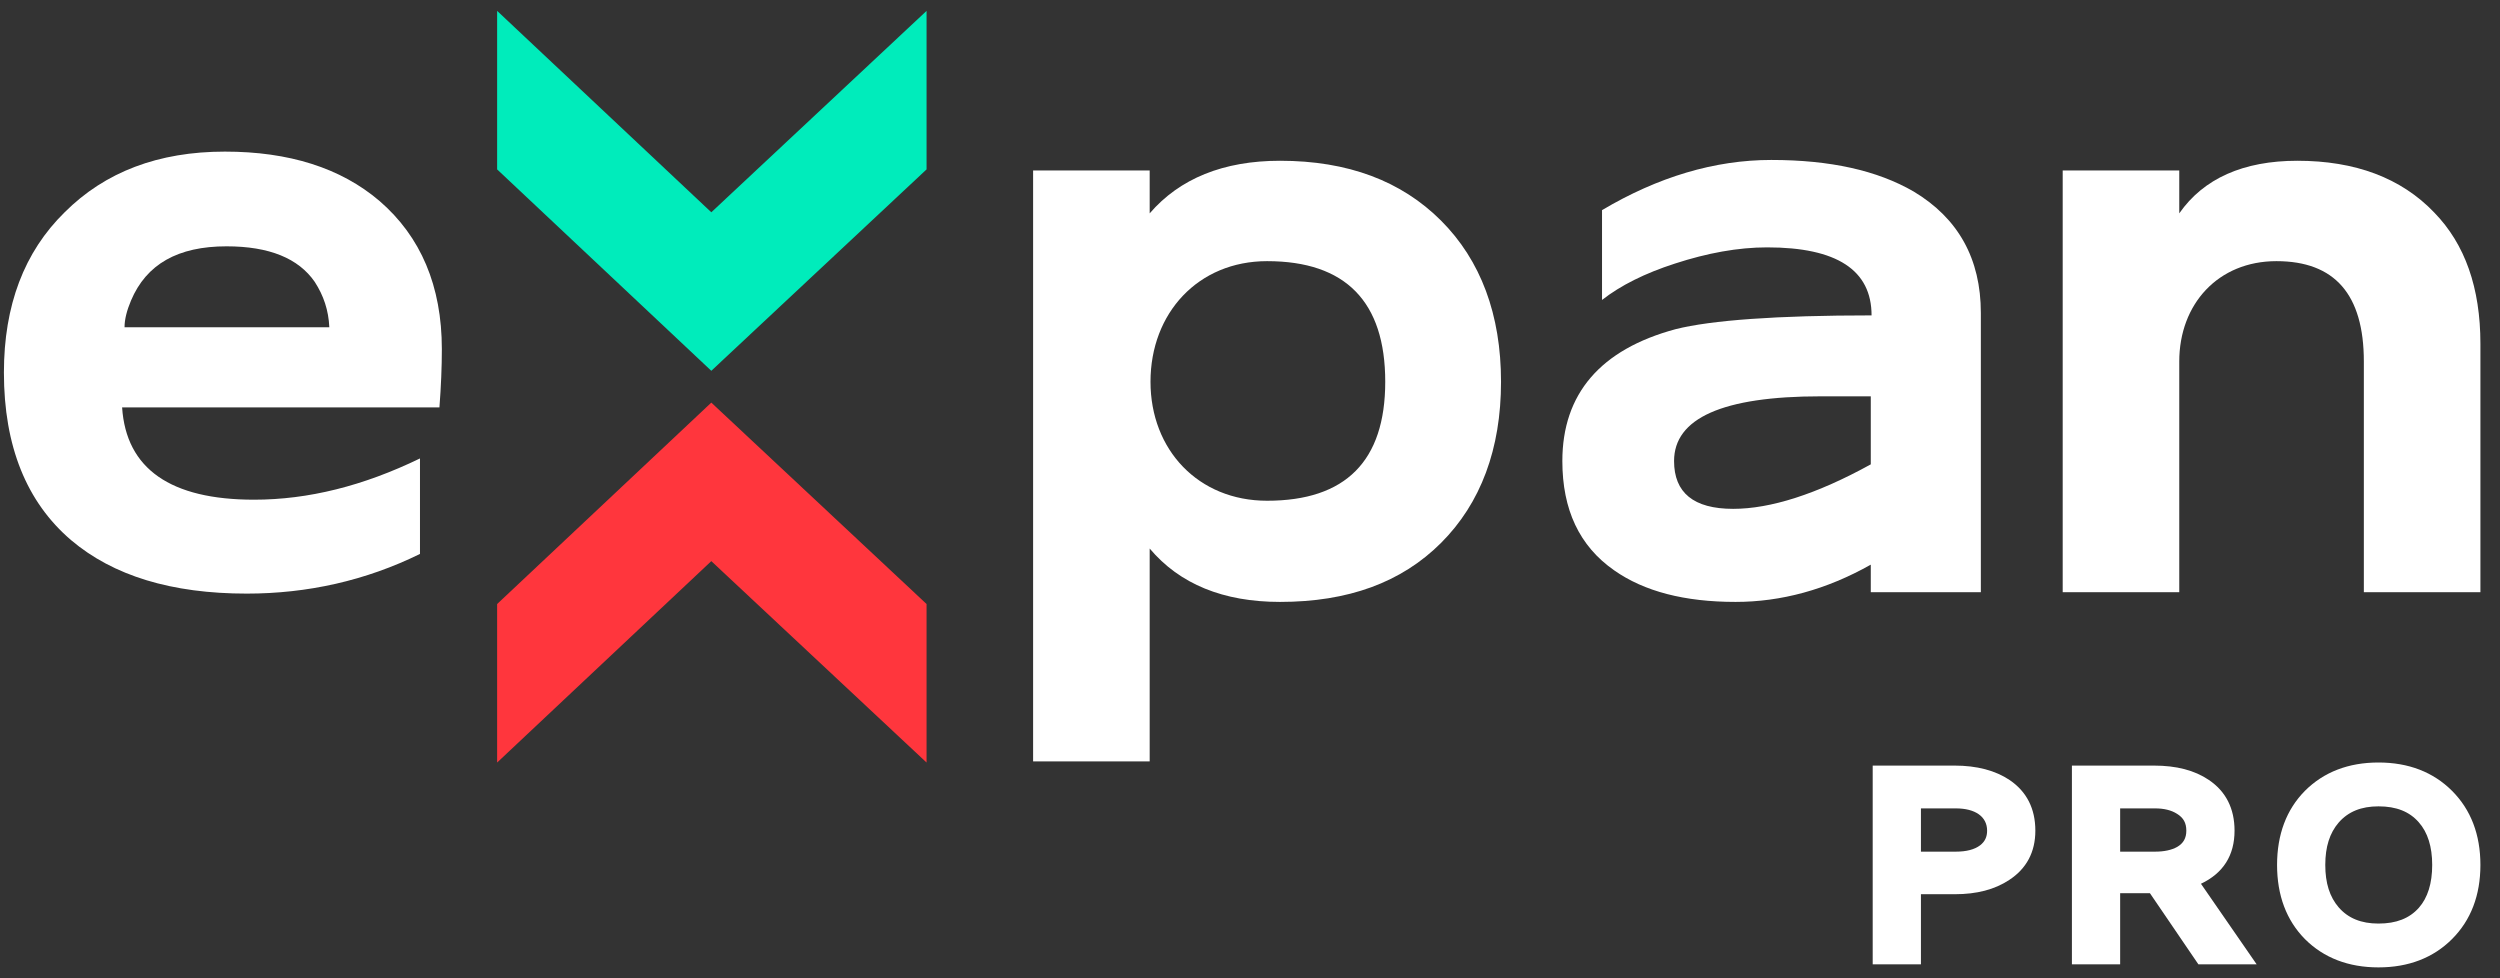
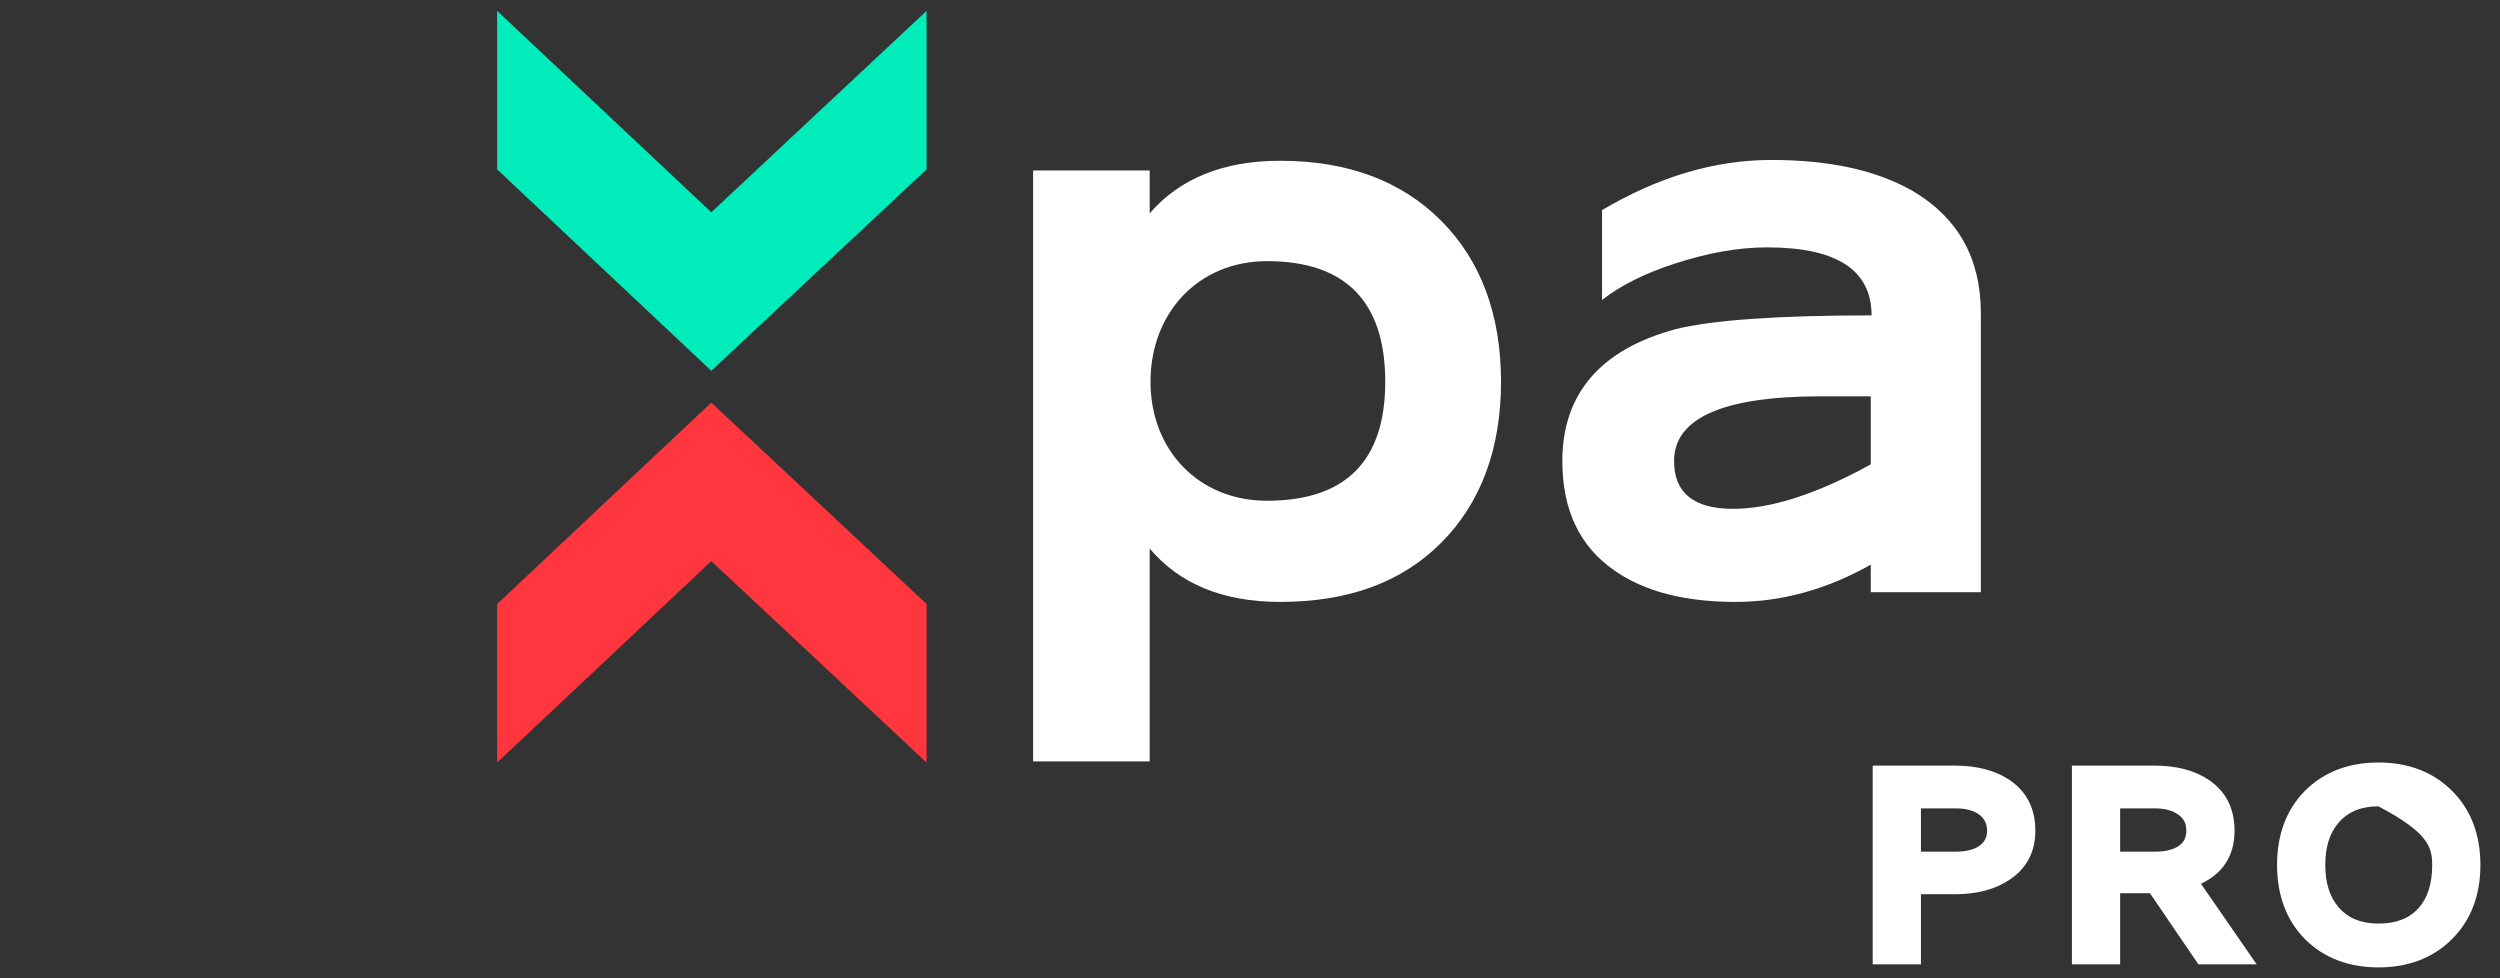
<svg xmlns="http://www.w3.org/2000/svg" width="115px" height="45px" viewBox="0 0 115 45" version="1.1">
  <rect x="0" y="0" width="115" height="45" fill="#333333" stroke="none" />
  <title>Group</title>
  <g id="Page-1" stroke="none" stroke-width="1" fill="none" fill-rule="evenodd">
    <g id="web—expan3" transform="translate(-196, -15)">
      <g id="Group" transform="translate(196.18, 15.5)">
-         <path d="M14.299,12.468 C13.555,11.389 12.215,10.831 10.241,10.831 C8.006,10.831 6.554,11.649 5.846,13.326 C5.659,13.772 5.549,14.181 5.549,14.554 L14.969,14.554 C14.933,13.772 14.708,13.102 14.299,12.468 M20.034,18.241 L5.437,18.241 C5.623,21.07 7.671,22.486 11.507,22.486 C14,22.486 16.534,21.852 19.139,20.588 L19.139,24.981 C16.644,26.209 13.964,26.806 11.172,26.806 C7.708,26.806 5.027,25.985 3.091,24.347 C1.043,22.598 2.84217094e-14,20.027 2.84217094e-14,16.64 C2.84217094e-14,13.551 0.931,11.092 2.793,9.266 C4.654,7.405 7.112,6.474 10.166,6.474 C13.107,6.474 15.491,7.22 17.278,8.745 C19.177,10.385 20.145,12.656 20.145,15.561 C20.145,16.379 20.108,17.274 20.034,18.241" id="Fill-216" fill="#FFFFFF" />
        <path d="M58.105,11.513 C54.94,11.513 52.743,13.896 52.743,17.061 C52.743,20.19 54.94,22.534 58.105,22.534 C61.718,22.534 63.541,20.709 63.541,17.061 C63.541,13.375 61.718,11.513 58.105,11.513 M66.111,24.471 C64.286,26.297 61.828,27.188 58.701,27.188 C56.095,27.188 54.083,26.369 52.705,24.732 L52.705,34.525 L47.343,34.525 L47.343,7.341 L52.705,7.341 L52.705,9.315 C54.083,7.714 56.095,6.895 58.701,6.895 C61.828,6.895 64.286,7.826 66.111,9.651 C67.935,11.477 68.867,13.972 68.867,17.061 C68.867,20.151 67.935,22.646 66.111,24.471" id="Fill-218" fill="#FFFFFF" />
        <path d="M85.876,17.731 L83.567,17.731 C79.062,17.731 76.827,18.738 76.827,20.708 C76.827,22.161 77.722,22.907 79.545,22.907 C81.258,22.907 83.381,22.236 85.876,20.86 L85.876,17.731 Z M85.876,26.742 L85.876,25.474 C83.828,26.63 81.742,27.188 79.657,27.188 C77.311,27.188 75.449,26.705 74.071,25.735 C72.47,24.619 71.688,22.943 71.688,20.708 C71.688,17.619 73.439,15.572 76.901,14.641 C78.54,14.229 81.557,14.008 85.912,14.008 C85.912,11.922 84.312,10.879 81.11,10.879 C79.77,10.879 78.354,11.139 76.865,11.625 C75.487,12.07 74.37,12.628 73.513,13.298 L73.513,9.166 C76.083,7.641 78.689,6.858 81.296,6.858 C84.014,6.858 86.173,7.34 87.85,8.311 C89.898,9.539 90.939,11.4 90.939,13.896 L90.939,26.742 L85.876,26.742 Z" id="Fill-220" fill="#FFFFFF" />
-         <path d="M108.557,26.742 L108.557,16.13 C108.557,13.041 107.215,11.513 104.535,11.513 C101.853,11.513 100.066,13.486 100.066,16.13 L100.066,26.742 L94.704,26.742 L94.704,7.34 L100.066,7.34 L100.066,9.314 C101.183,7.713 103.009,6.895 105.502,6.895 C108.146,6.895 110.269,7.677 111.797,9.278 C113.211,10.73 113.919,12.74 113.919,15.312 L113.919,26.742 L108.557,26.742 Z" id="Fill-222" fill="#FFFFFF" />
        <polygon id="Fill-224" fill="#00ECBB" points="32.54 16.557 42.442 7.292 42.442 0 32.54 9.265 22.688 0 22.688 7.292" />
        <polygon id="Fill-226" fill="#FF363D" points="32.54 18.02 42.442 27.285 42.442 34.577 32.54 25.312 22.688 34.577 22.688 27.285" />
        <path d="M89.788,38.676 L88.183,38.676 L88.183,36.686 L89.788,36.686 C90.689,36.686 91.227,37.069 91.227,37.711 C91.227,37.998 91.126,38.212 90.907,38.383 C90.651,38.578 90.274,38.676 89.788,38.676 M92.272,35.388 L92.271,35.387 C91.611,34.942 90.756,34.717 89.729,34.717 L85.964,34.717 L85.964,43.858 L88.183,43.858 L88.183,40.634 L89.741,40.634 C90.757,40.634 91.576,40.419 92.245,39.977 C93.042,39.455 93.446,38.693 93.446,37.711 C93.446,36.701 93.051,35.919 92.272,35.388" id="Fill-228" fill="#FFFFFF" />
        <path d="M100.391,37.711 C100.391,38.054 100.257,38.291 99.969,38.459 C99.711,38.603 99.369,38.676 98.952,38.676 L97.347,38.676 L97.347,36.686 L98.952,36.686 C99.364,36.686 99.703,36.769 99.962,36.935 C100.259,37.117 100.391,37.356 100.391,37.711 M102.609,37.711 C102.609,36.69 102.21,35.904 101.423,35.375 C100.765,34.932 99.938,34.717 98.892,34.717 L95.128,34.717 L95.128,43.858 L97.347,43.858 L97.347,40.586 L98.716,40.586 L100.945,43.858 L103.625,43.858 L101.064,40.153 C102.09,39.667 102.609,38.847 102.609,37.711" id="Fill-230" fill="#FFFFFF" />
-         <path d="M111.086,41.26 C110.653,41.747 110.046,41.984 109.23,41.984 C108.436,41.984 107.837,41.74 107.4,41.239 C106.985,40.758 106.783,40.12 106.783,39.288 C106.783,38.456 106.985,37.818 107.399,37.338 C107.837,36.836 108.436,36.592 109.23,36.592 C110.049,36.592 110.655,36.832 111.086,37.328 C111.494,37.789 111.701,38.449 111.701,39.288 C111.701,40.135 111.494,40.799 111.086,41.26 M112.615,35.88 C111.75,35.014 110.611,34.575 109.23,34.575 C107.849,34.575 106.711,35.014 105.844,35.881 C104.995,36.742 104.565,37.888 104.565,39.288 C104.565,40.687 104.995,41.833 105.845,42.696 C106.711,43.562 107.85,44 109.23,44 C110.61,44 111.749,43.562 112.615,42.696 C113.48,41.831 113.919,40.684 113.919,39.288 C113.919,37.891 113.48,36.745 112.615,35.88" id="Fill-232" fill="#FFFFFF" />
+         <path d="M111.086,41.26 C110.653,41.747 110.046,41.984 109.23,41.984 C108.436,41.984 107.837,41.74 107.4,41.239 C106.985,40.758 106.783,40.12 106.783,39.288 C106.783,38.456 106.985,37.818 107.399,37.338 C107.837,36.836 108.436,36.592 109.23,36.592 C111.494,37.789 111.701,38.449 111.701,39.288 C111.701,40.135 111.494,40.799 111.086,41.26 M112.615,35.88 C111.75,35.014 110.611,34.575 109.23,34.575 C107.849,34.575 106.711,35.014 105.844,35.881 C104.995,36.742 104.565,37.888 104.565,39.288 C104.565,40.687 104.995,41.833 105.845,42.696 C106.711,43.562 107.85,44 109.23,44 C110.61,44 111.749,43.562 112.615,42.696 C113.48,41.831 113.919,40.684 113.919,39.288 C113.919,37.891 113.48,36.745 112.615,35.88" id="Fill-232" fill="#FFFFFF" />
      </g>
    </g>
  </g>
</svg>